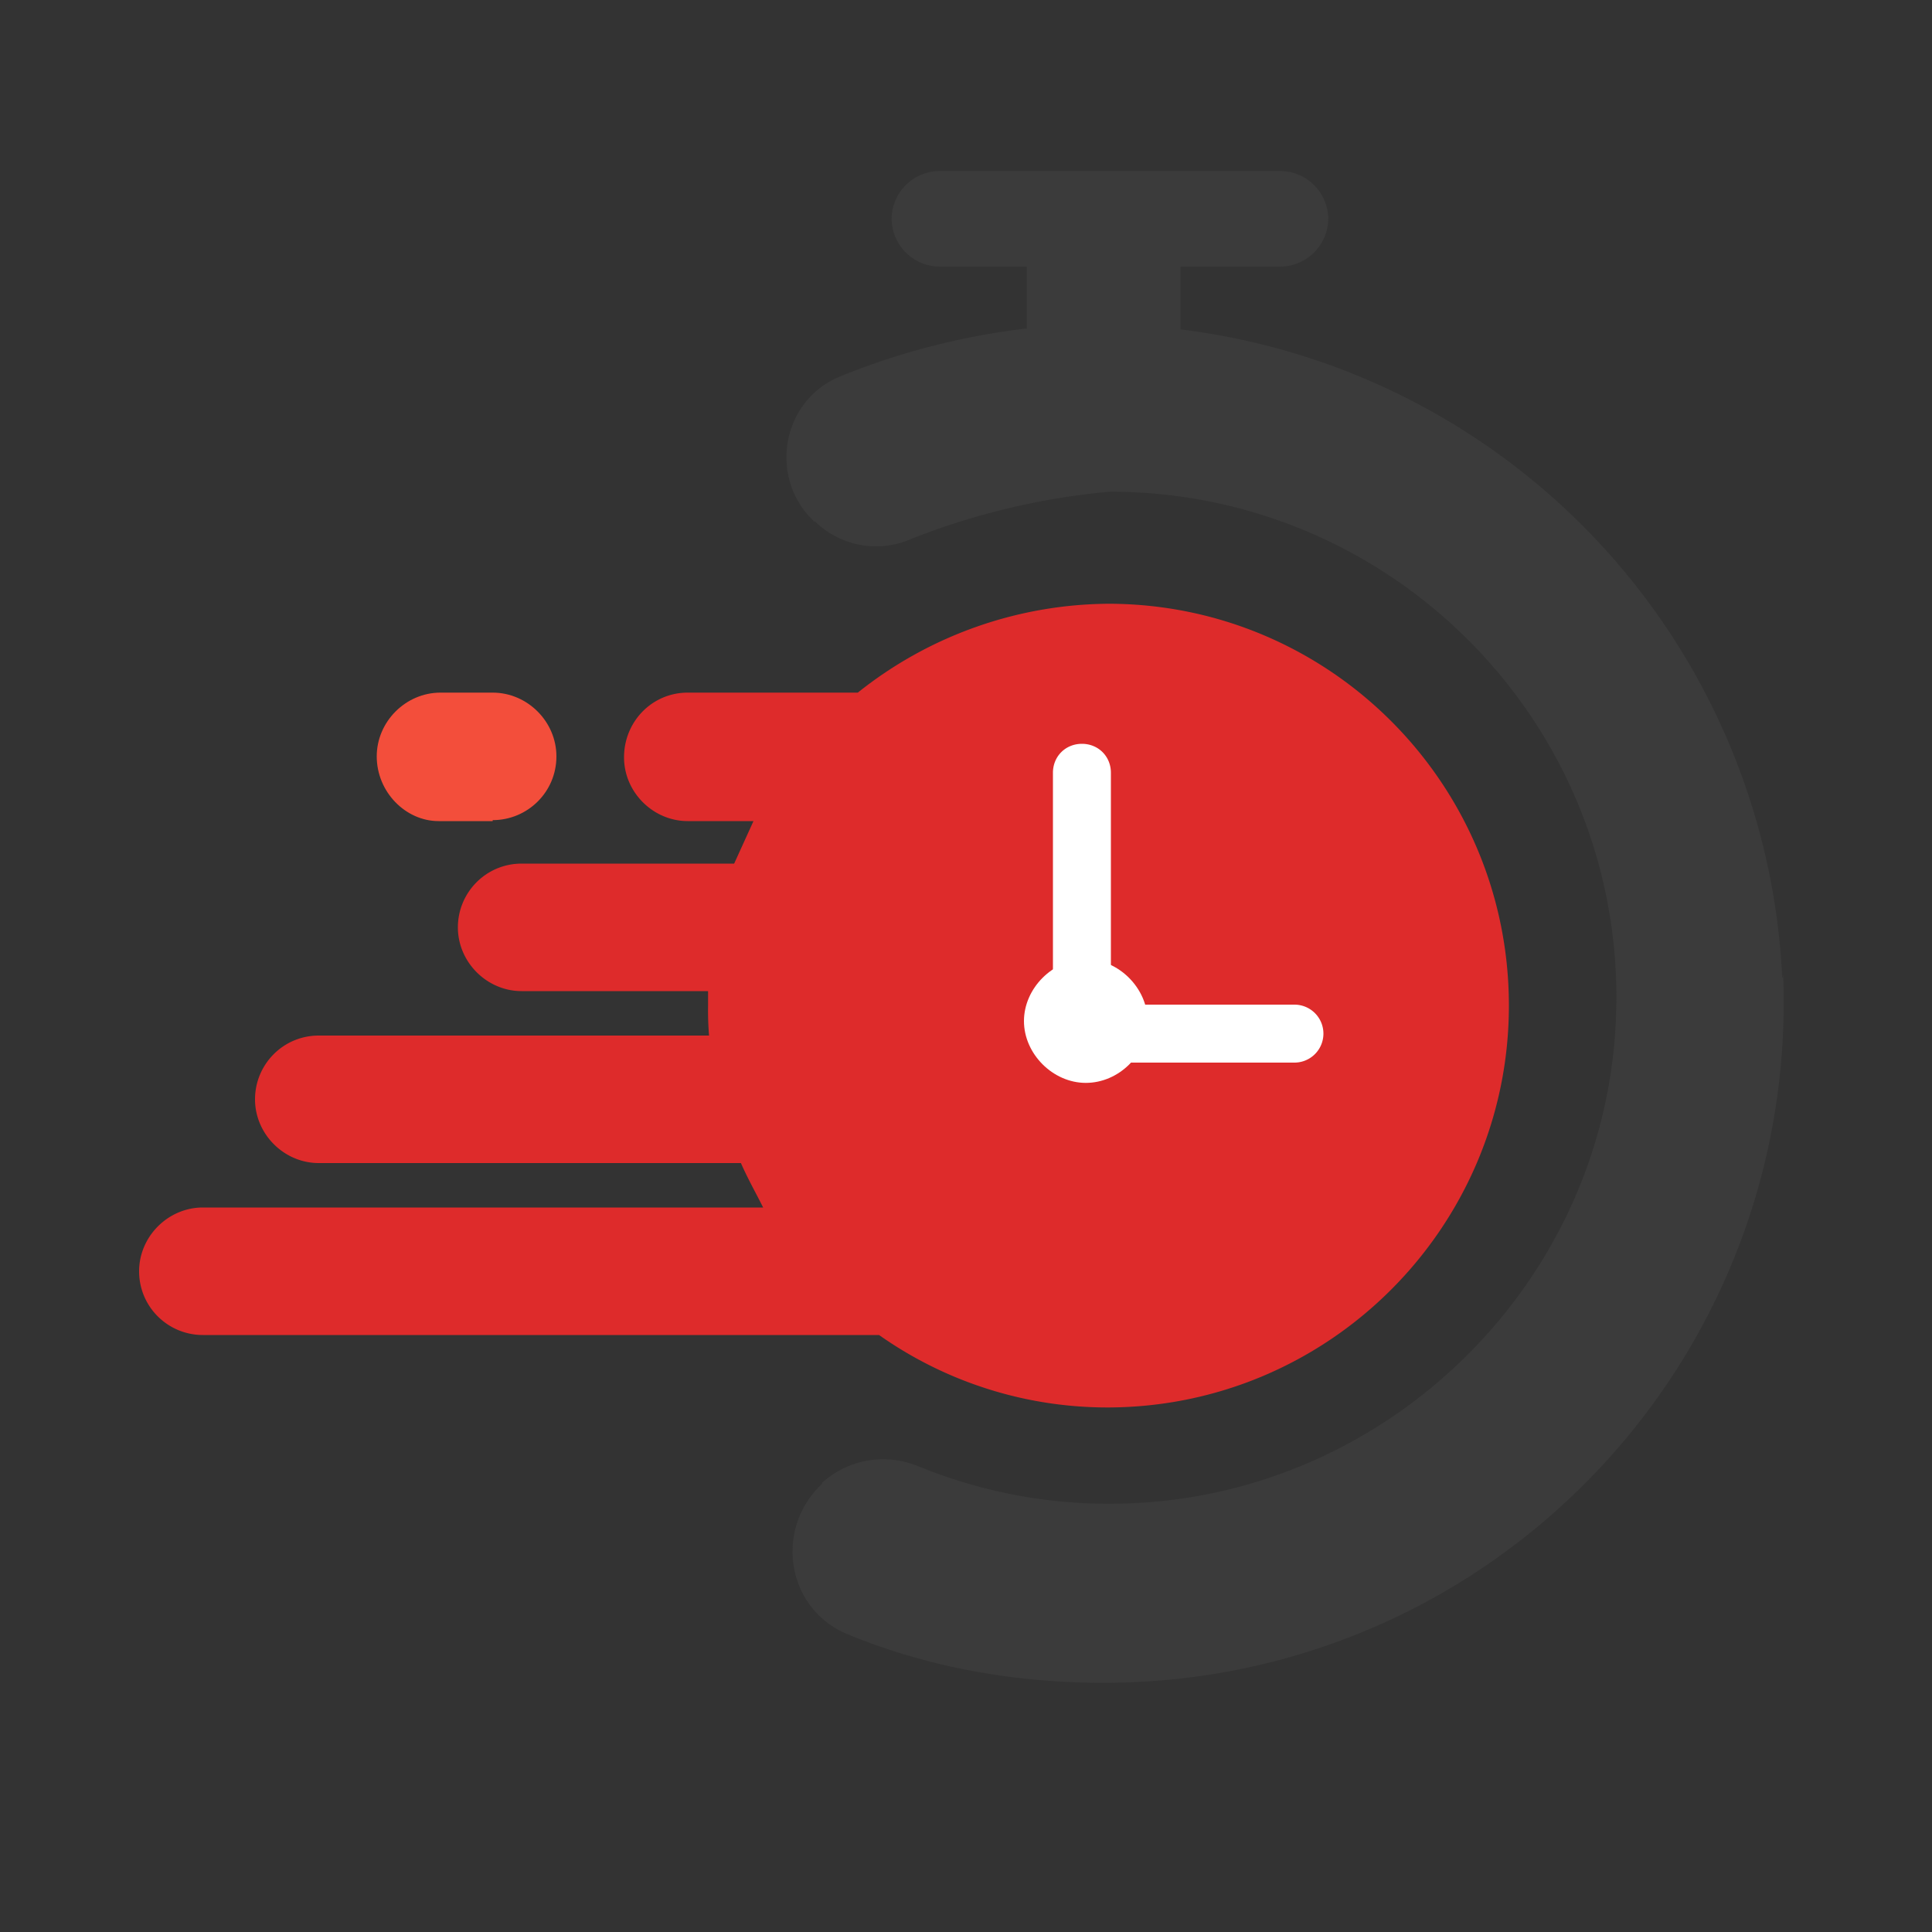
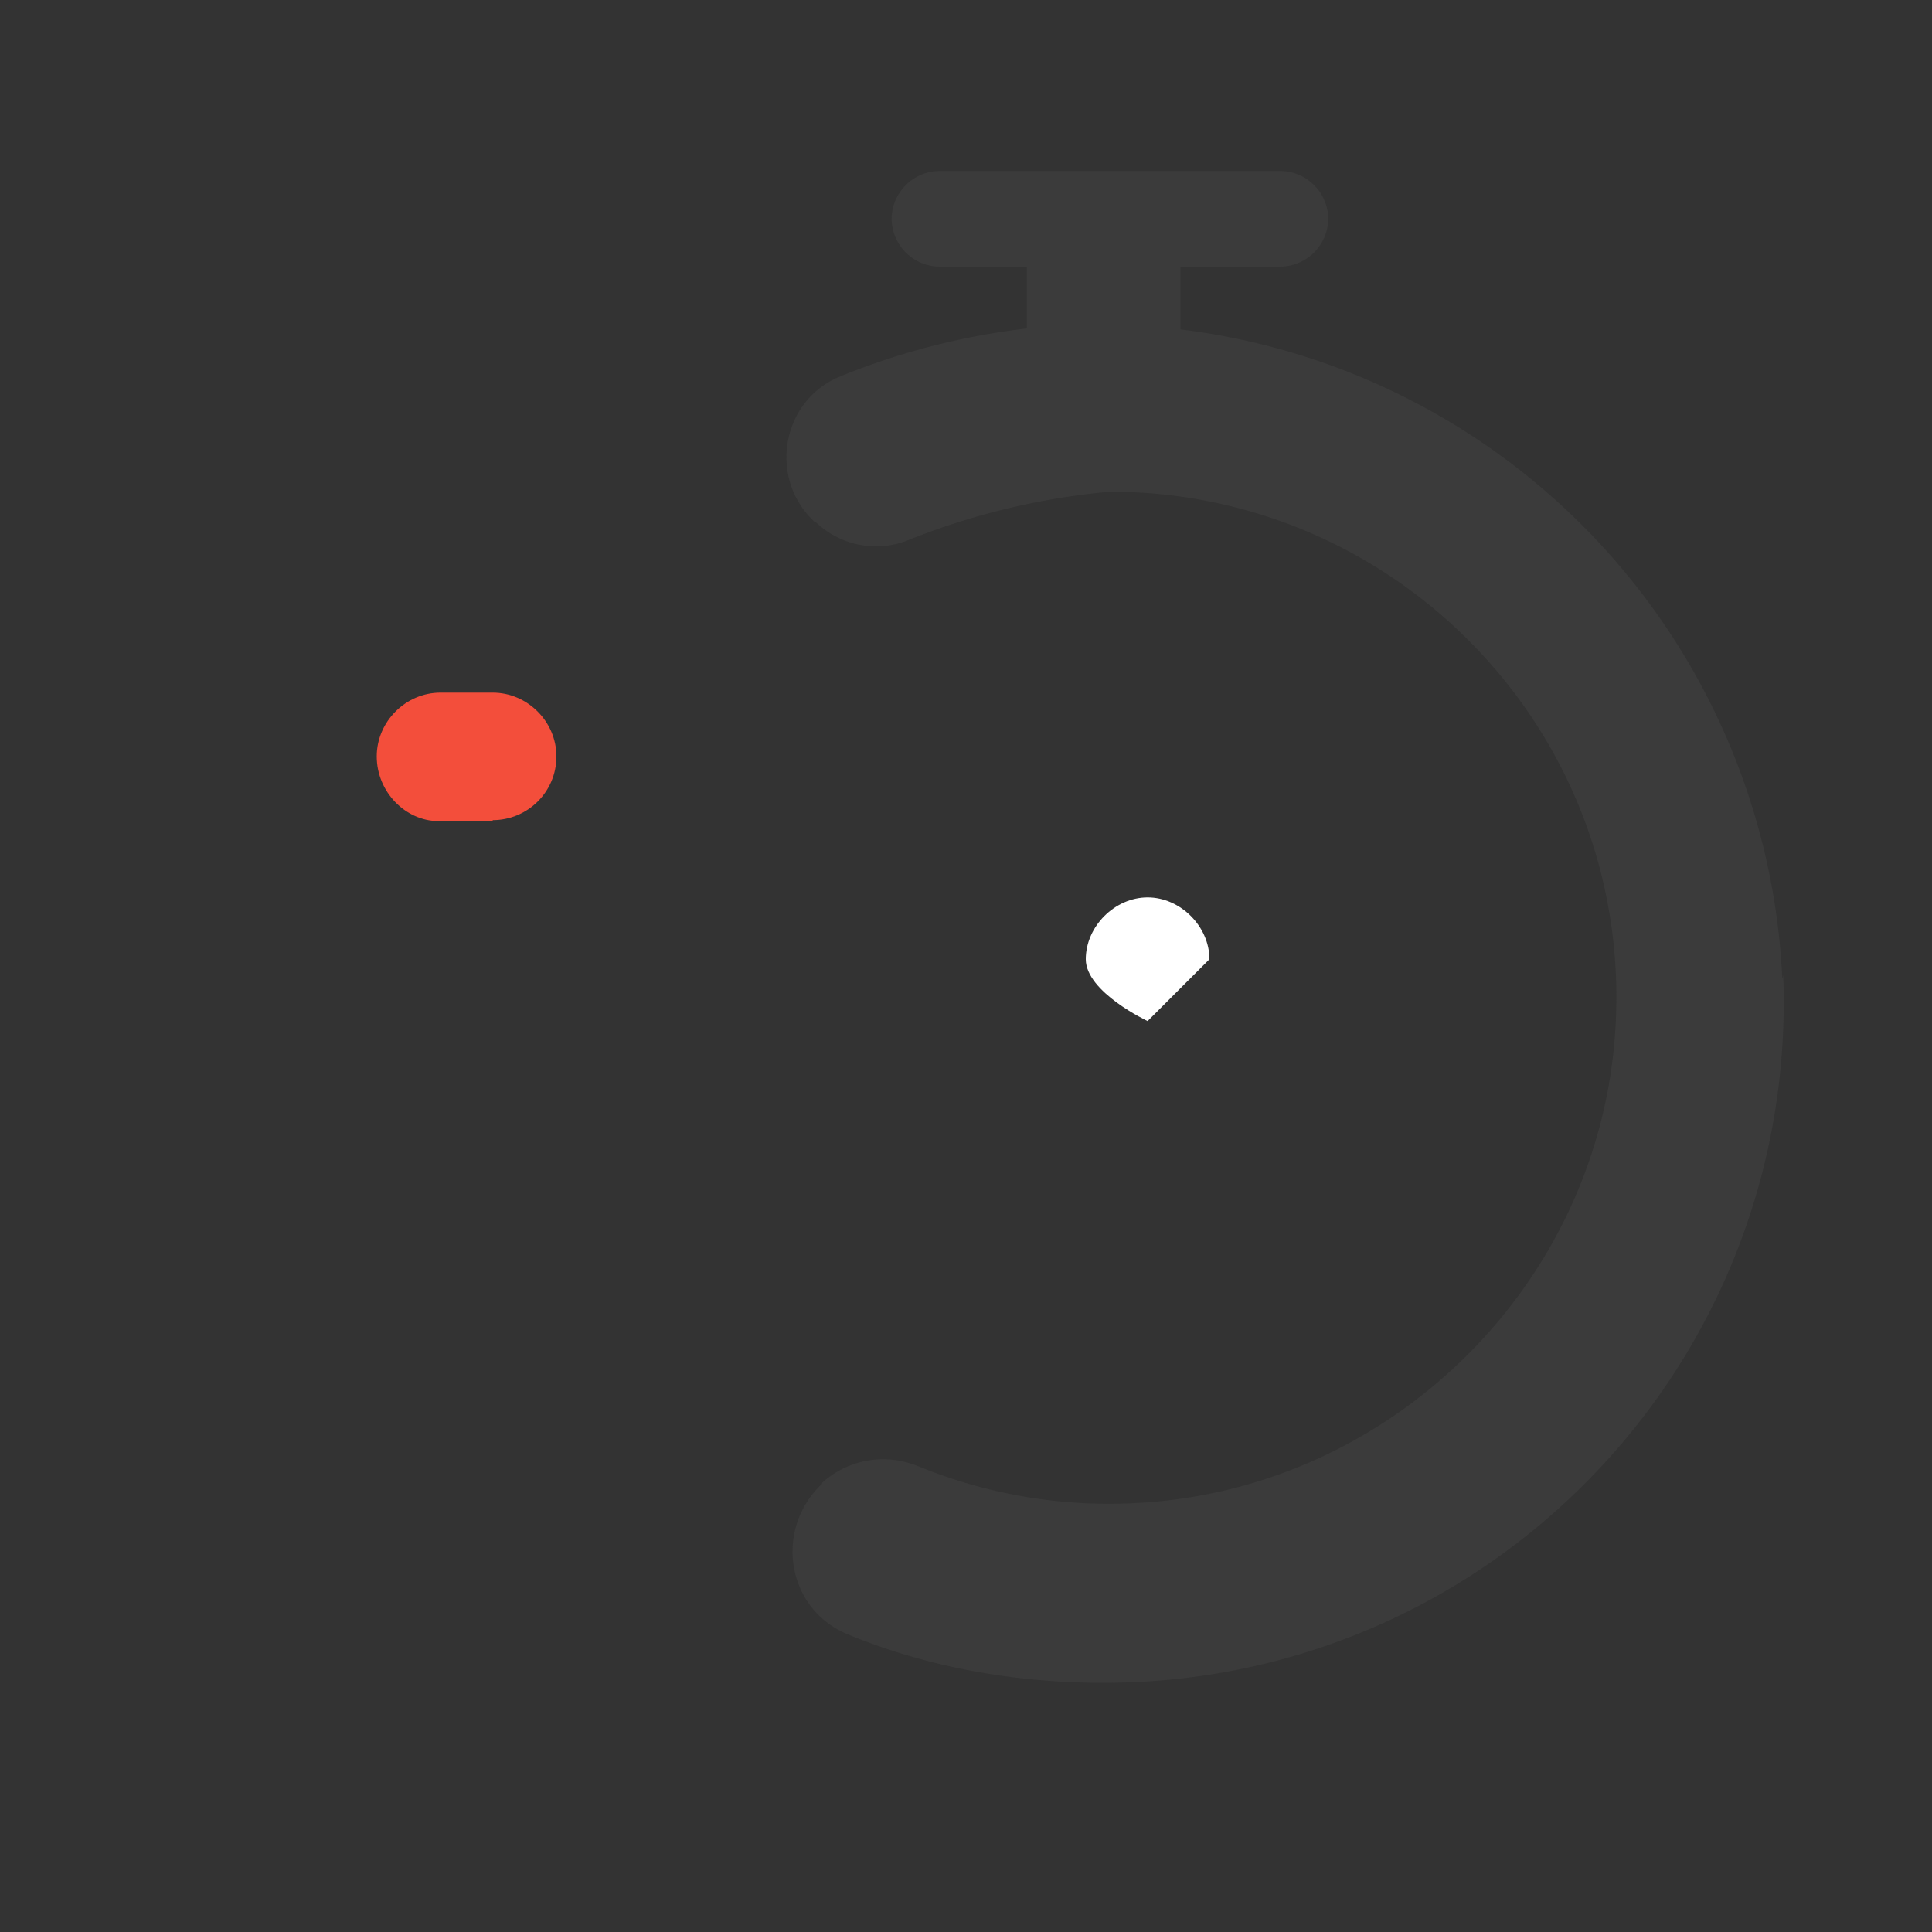
<svg xmlns="http://www.w3.org/2000/svg" width="200" height="200" stroke="none" stroke-linecap="round" stroke-linejoin="round" fill="#fff" fill-rule="nonzero">
  <rect width="100%" height="100%" fill="#333333" stroke="none" />
-   <path d="M115 62.5a42 42 0 0 0-26.2 9.2H71.2c-3.7 0-6.6 3-6.6 6.7 0 3.6 3 6.6 6.6 6.6H78l-2 4.4H54c-3.7 0-6.6 3-6.6 6.6 0 3.6 3 6.6 6.6 6.6h19.3v1.5a32 32 0 0 0 .1 3.1H33c-3.7 0-6.6 3-6.6 6.6s3 6.6 6.6 6.6h43.7c.7 1.6 1.5 3 2.3 4.6H21c-3.6 0-6.6 3-6.6 6.6 0 3.7 3 6.6 6.6 6.6h70a41 41 0 0 0 23.6 7.5c23 0 41.6-18.7 41.6-41.6 0-23-18.6-41.6-41.5-41.6z" fill="#de2b2b" />
  <path d="M184.5 101.3a71 71 0 0 0-62.3-67.2v-6.5h10.3a5 5 0 0 0 5-5 5 5 0 0 0-5-4.9H97.3a5 5 0 0 0-5 4.9 5 5 0 0 0 5 5h9V34a74 74 0 0 0-19.4 5c-6 2.5-7.4 10.5-2.6 15h.1a9 9 0 0 0 9.4 2 74 74 0 0 1 21.1-5.1c30.2 0 54.4 25.5 52.3 56-1.8 26.3-23.4 47.4-49.7 48.7a52 52 0 0 1-22.4-3.8c-3.4-1.4-7.2-.8-10 1.7v.1c-5 4.7-3.7 13 2.7 15.6 8 3.3 17 5 26.3 5 40 .1 72-33 70.5-73.2z" fill="#3b3b3b" />
-   <path d="M118.8 105.7c0 3.5-3 6.4-6.4 6.4s-6.4-3-6.4-6.4 3-6.4 6.4-6.4 6.4 3 6.4 6.4z" />
-   <path d="M134 110H112c-1.7 0-3-1.3-3-3V80c0-1.7 1.3-3 3-3s3 1.3 3 3v24H134a3 3 0 1 1 0 6z" />
+   <path d="M118.8 105.7s-6.4-3-6.4-6.4 3-6.4 6.4-6.4 6.4 3 6.4 6.4z" />
  <path d="M51 85h-5.6C42 85 39 82 39 78.3h0c0-3.6 3-6.6 6.6-6.6H51c3.6 0 6.6 3 6.6 6.6h0c0 3.7-3 6.6-6.6 6.6z" fill="#f34e3b" />
</svg>